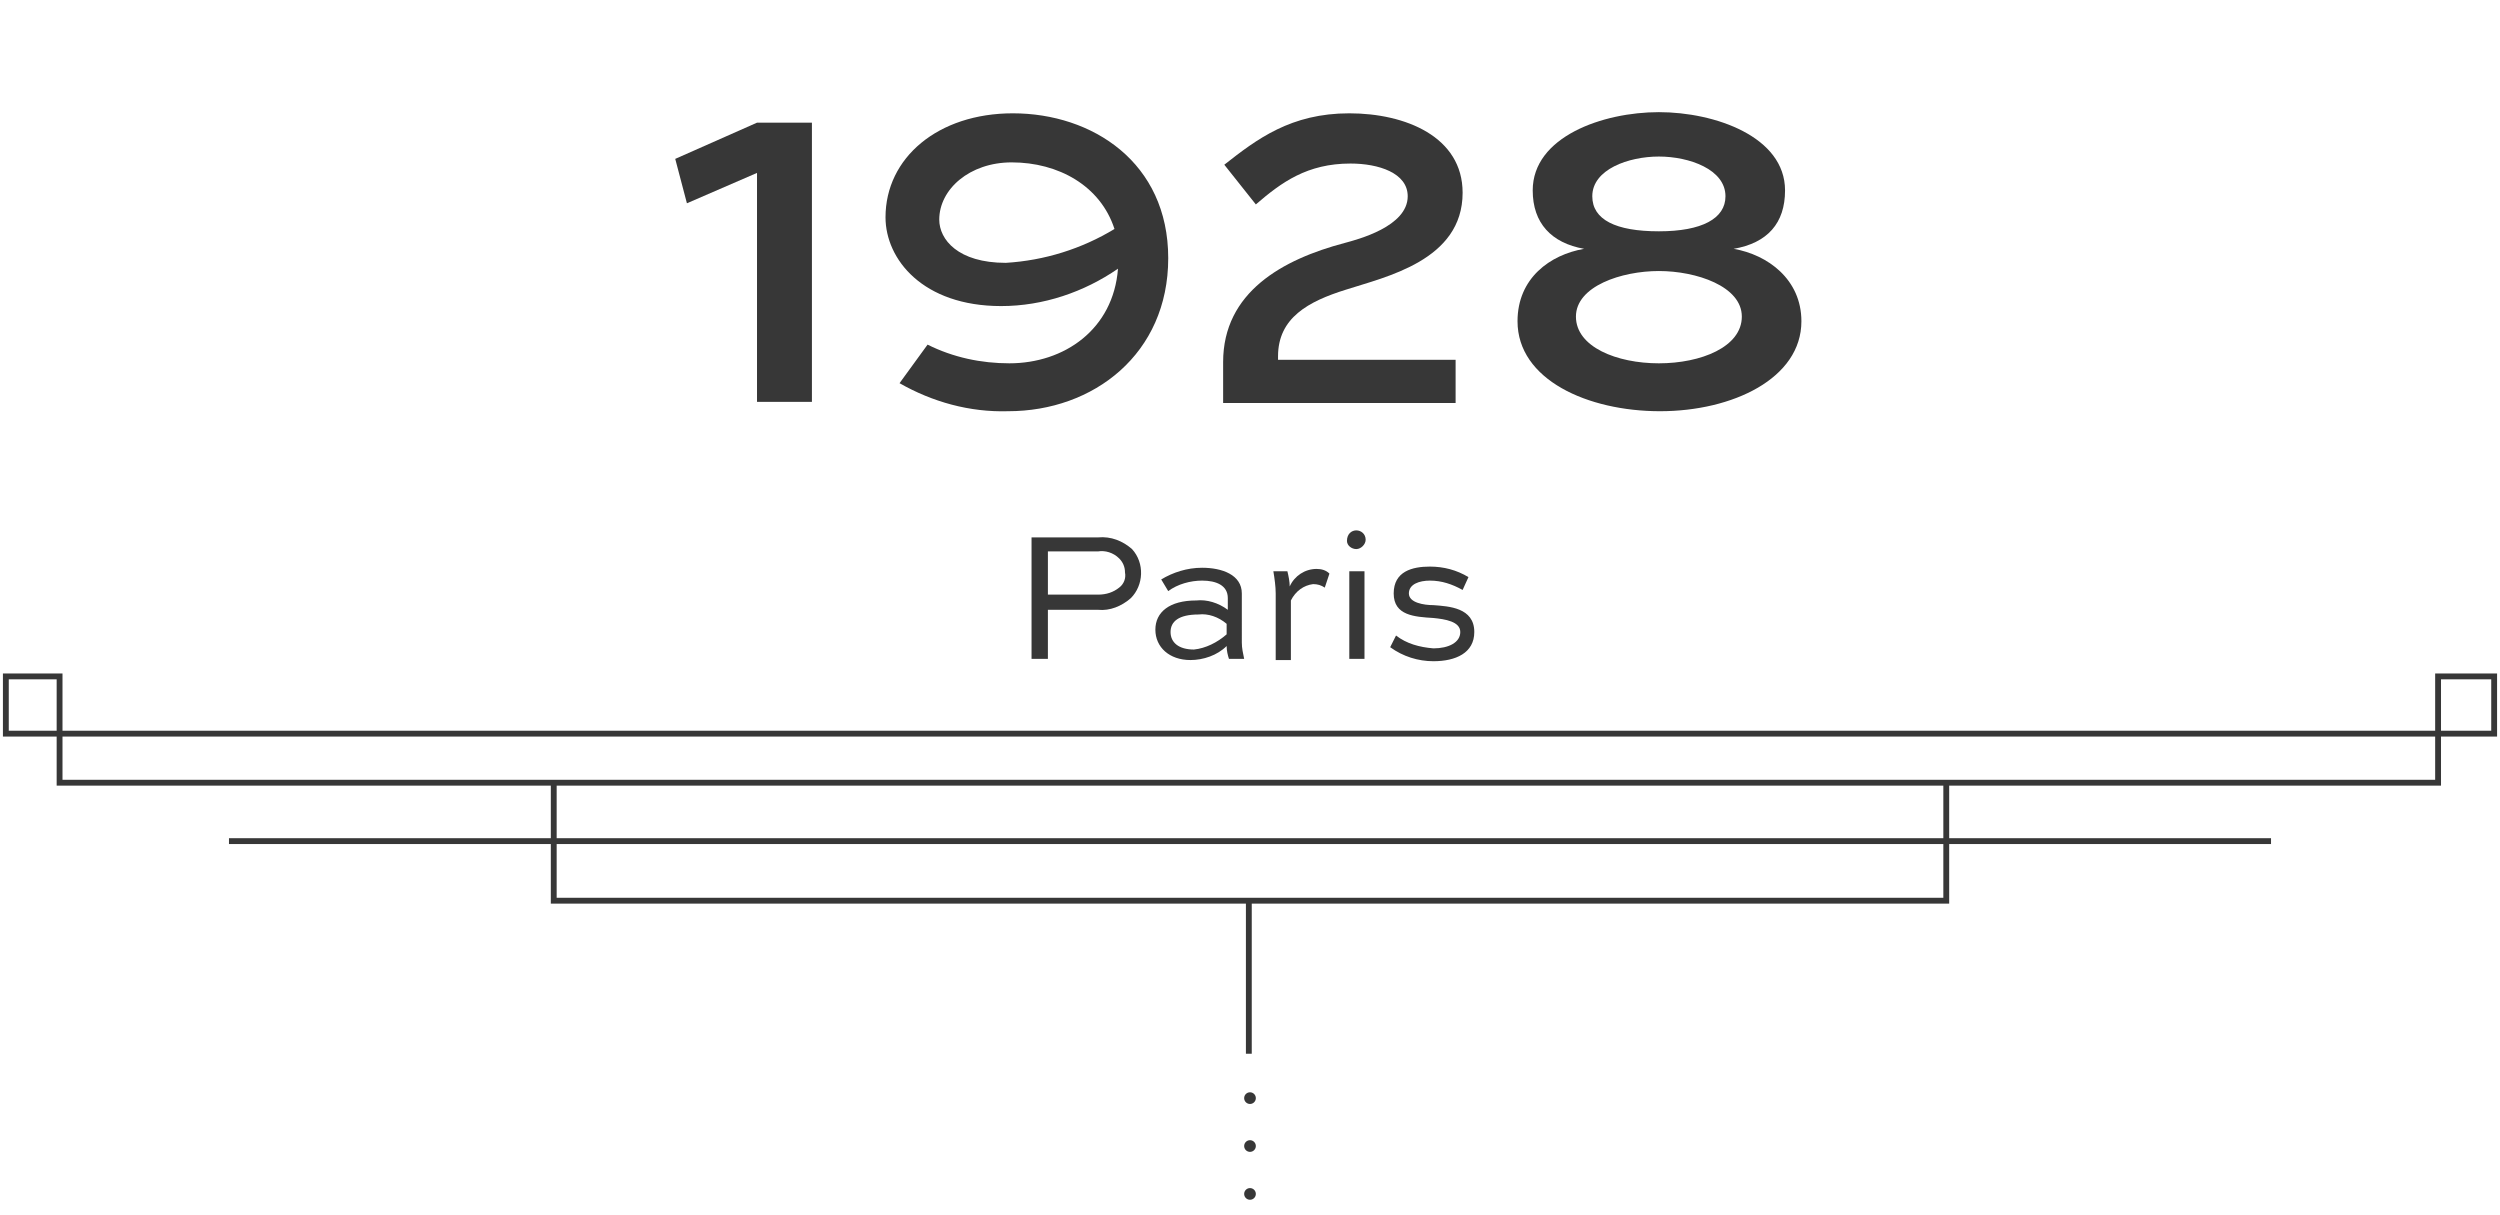
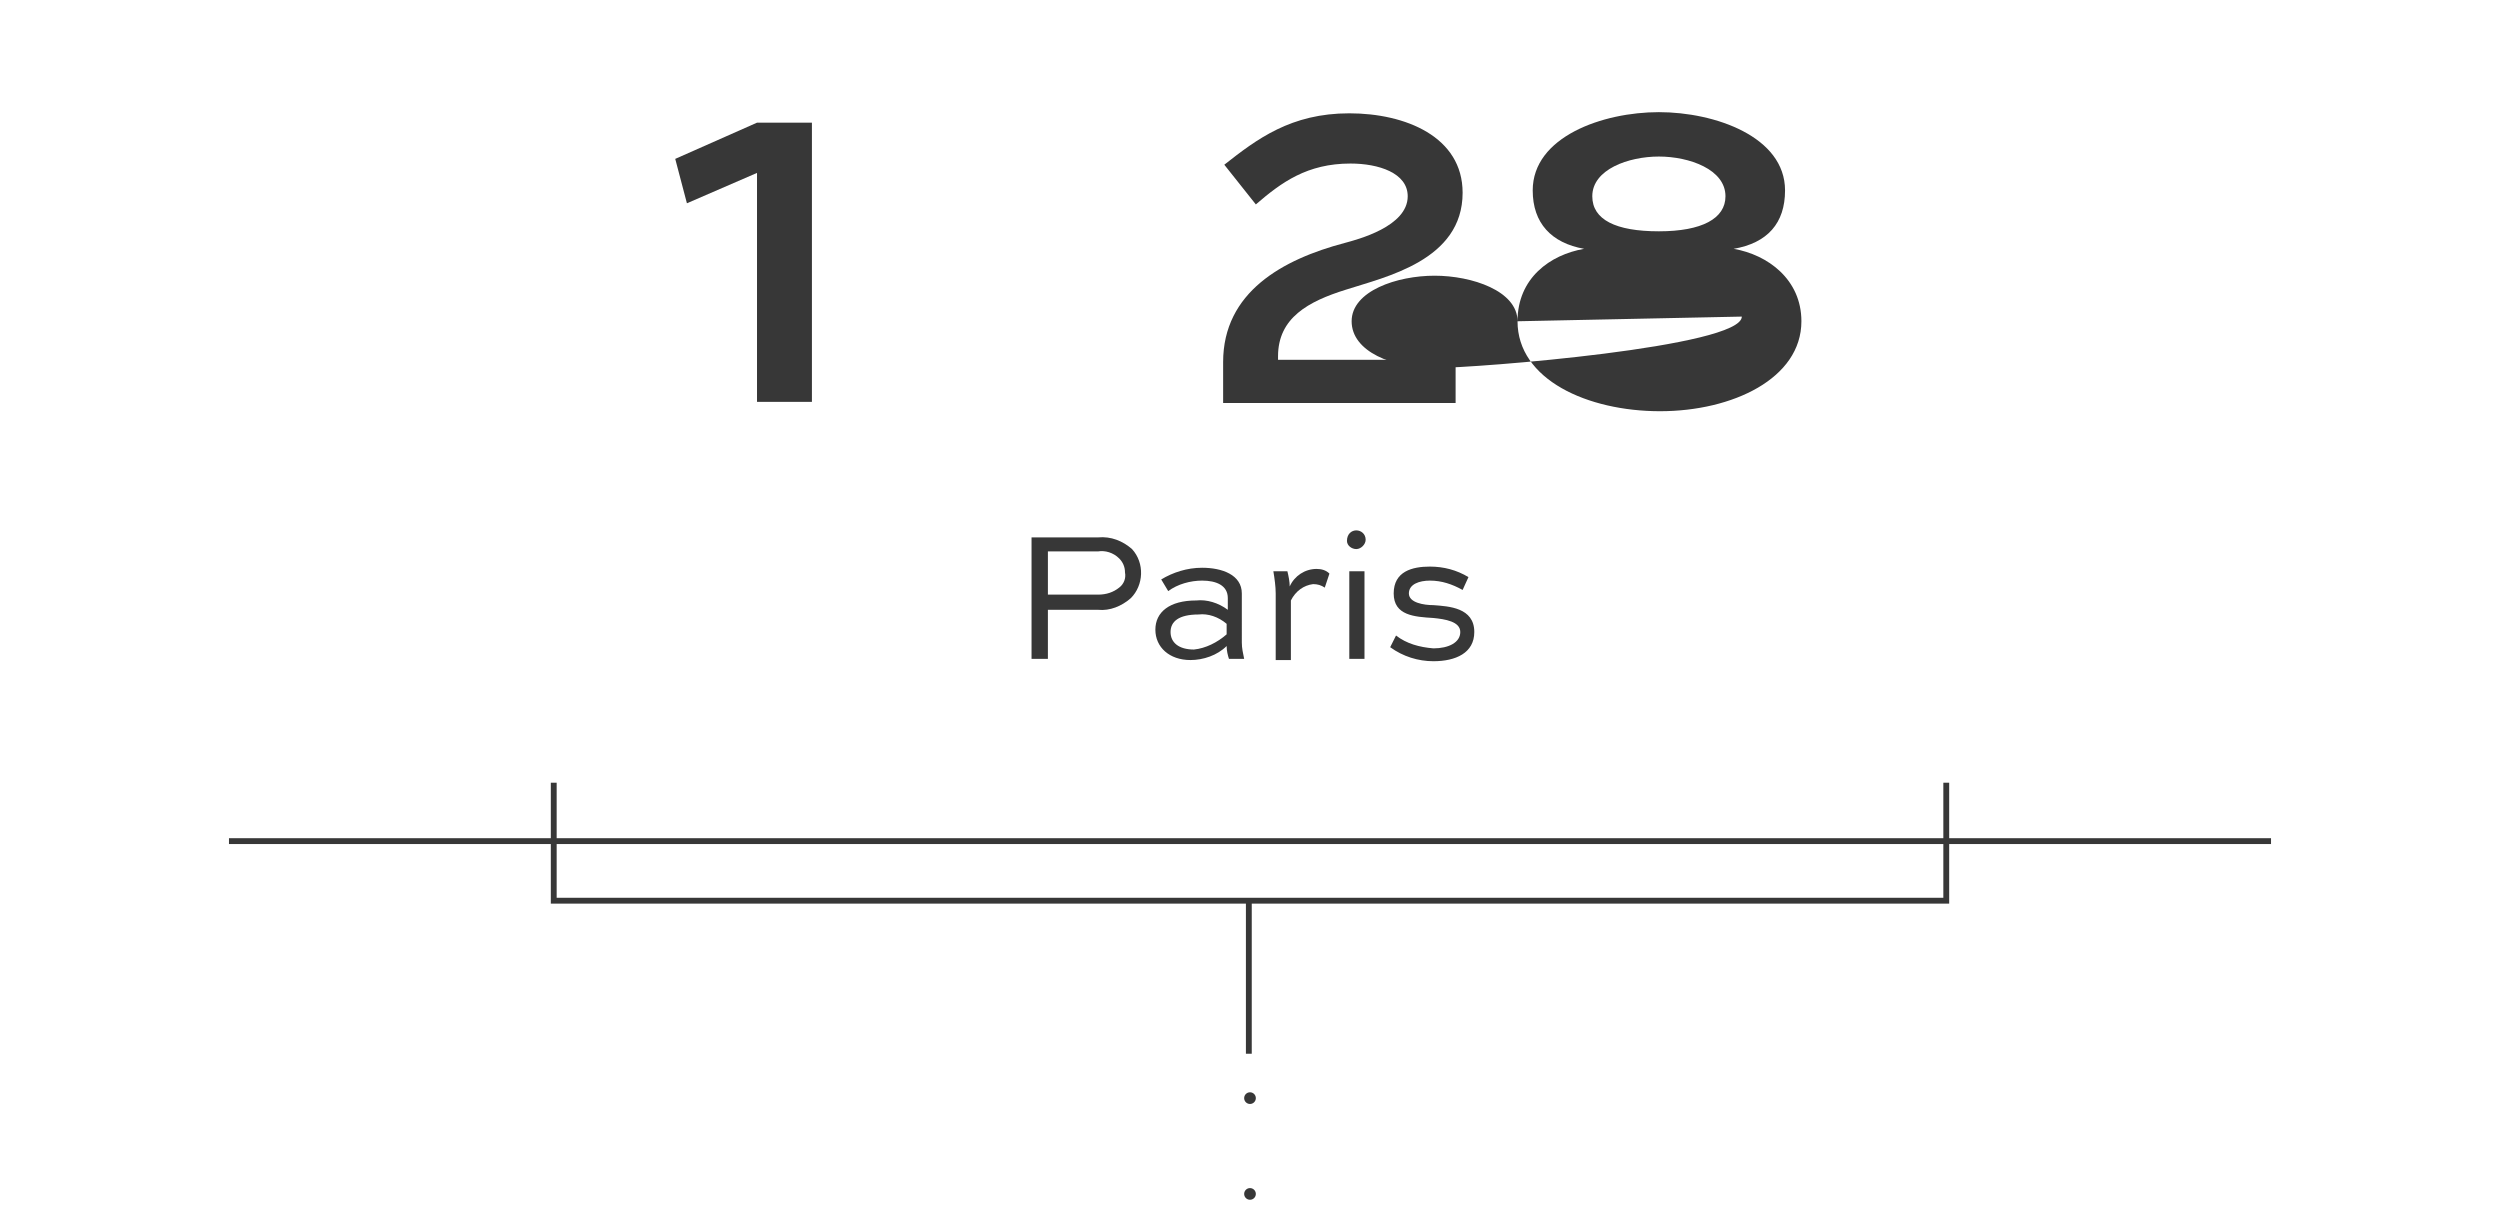
<svg xmlns="http://www.w3.org/2000/svg" version="1.1" id="Layer_1" x="0px" y="0px" viewBox="0 0 214 104" style="enable-background:new 0 0 214 104;" xml:space="preserve">
  <style type="text/css">
	.st0{fill:#373737;}
	.st1{fill:none;stroke:#373737;stroke-width:0.5;stroke-miterlimit:10;}
</style>
  <title>Dates</title>
  <circle id="_Ellipse_" class="st0" cx="107" cy="94" r="0.5" />
-   <circle id="_Ellipse_2" class="st0" cx="107" cy="98.1" r="0.5" />
  <circle id="_Ellipse_3" class="st0" cx="107" cy="102.2" r="0.5" />
  <line id="_Path_" class="st1" x1="106.9" y1="90.2" x2="106.9" y2="77.1" />
  <polyline id="_Path_2" class="st1" points="47.4,67 47.4,77.1 166.6,77.1 166.6,67 " />
  <line id="_Path_3" class="st1" x1="19.6" y1="72" x2="194.4" y2="72" />
-   <polygon id="_Path_4" class="st1" points="5.1,57.9 5.1,67 208.7,67 208.7,57.9 213.5,57.9 213.5,62.8 0.5,62.8 0.5,57.9 " />
  <path class="st0" d="M57.8,13.6l7-3.1h4.7v23.9h-4.7V14.8l-6,2.6L57.8,13.6z" />
-   <path class="st0" d="M79.4,29.5c2.2,1.1,4.6,1.6,7,1.6c4.7,0,8.9-2.9,9.3-8.1c-2.9,2-6.4,3.2-10,3.2c-6.7,0-9.9-4-9.9-7.6  c0-5.1,4.5-8.9,10.9-8.9c6.8,0,13.3,4.2,13.3,12.4s-6.4,13.1-13.7,13.1c-3.3,0.1-6.5-0.8-9.3-2.4L79.4,29.5z M95.4,19.6  c-1.2-3.7-4.8-5.7-8.8-5.7c-3.6,0-6.2,2.3-6.2,4.9c0,1.7,1.6,3.7,5.7,3.7C89.4,22.3,92.6,21.3,95.4,19.6L95.4,19.6z" />
  <path class="st0" d="M104.8,14.1c2.8-2.2,5.7-4.4,10.7-4.4c4.8,0,9.7,2,9.7,6.8c0,5.8-6.6,7.2-10,8.3c-3.2,1-5.8,2.4-5.8,5.7v0.3  h15.2v3.7h-19.9v-3.5c0-6,5.1-8.8,10.4-10.2c1.1-0.3,5.4-1.4,5.4-4c0-2-2.5-2.8-4.9-2.8c-3.7,0-5.9,1.6-8.1,3.5L104.8,14.1z" />
-   <path class="st0" d="M129.9,27.5c0-3.7,2.8-5.7,5.7-6.2c-2.8-0.5-4.4-2.2-4.4-5c0-4.6,6-6.7,10.8-6.7s10.8,2.1,10.8,6.7  c0,2.8-1.5,4.5-4.4,5c2.9,0.5,5.8,2.6,5.8,6.2c0,4.9-5.9,7.7-12.1,7.7S129.9,32.5,129.9,27.5z M149.1,27.1c0-2.6-3.9-3.9-7.1-3.9  s-7.1,1.3-7.1,3.9s3.5,4,7.1,4S149.1,29.7,149.1,27.1L149.1,27.1z M147.7,16.8c0-2.3-3.1-3.4-5.7-3.4s-5.7,1.1-5.7,3.4  c0,2,2,3,5.7,3S147.7,18.7,147.7,16.8L147.7,16.8z" />
+   <path class="st0" d="M129.9,27.5c0-3.7,2.8-5.7,5.7-6.2c-2.8-0.5-4.4-2.2-4.4-5c0-4.6,6-6.7,10.8-6.7s10.8,2.1,10.8,6.7  c0,2.8-1.5,4.5-4.4,5c2.9,0.5,5.8,2.6,5.8,6.2c0,4.9-5.9,7.7-12.1,7.7S129.9,32.5,129.9,27.5z c0-2.6-3.9-3.9-7.1-3.9  s-7.1,1.3-7.1,3.9s3.5,4,7.1,4S149.1,29.7,149.1,27.1L149.1,27.1z M147.7,16.8c0-2.3-3.1-3.4-5.7-3.4s-5.7,1.1-5.7,3.4  c0,2,2,3,5.7,3S147.7,18.7,147.7,16.8L147.7,16.8z" />
  <path class="st0" d="M88.3,56.4V46H94c1.1-0.1,2.1,0.3,2.9,1c1.1,1.2,1,3.1-0.1,4.2c-0.8,0.7-1.8,1.1-2.8,1h-4.3v4.2H88.3z   M89.7,47.2v3.7H94c0.7,0,1.3-0.2,1.8-0.6c0.4-0.3,0.6-0.8,0.5-1.3c0-0.5-0.2-0.9-0.5-1.2c-0.5-0.5-1.2-0.7-1.8-0.6H89.7z" />
  <path class="st0" d="M99.4,49.6c1-0.6,2.2-1,3.5-1c1.7,0,3.4,0.6,3.4,2.2V55c0,0.5,0.1,0.9,0.2,1.4h-1.3c-0.1-0.3-0.2-0.7-0.2-1.1  c-0.8,0.8-2,1.2-3.1,1.2c-1.8,0-3-1.1-3-2.6s1.2-2.5,3.5-2.5c0.9-0.1,1.9,0.2,2.7,0.8v-1c0-1.1-1-1.5-2.2-1.5c-1,0-2.1,0.3-2.9,0.9  L99.4,49.6z M105,54.3v-0.9c-0.7-0.6-1.6-0.9-2.4-0.8c-1.7,0-2.4,0.6-2.4,1.5s0.7,1.5,2,1.5C103.2,55.5,104.2,55,105,54.3z" />
  <path class="st0" d="M109.2,56.4v-5.6c0-0.6-0.1-1.3-0.2-1.9h1.2c0.1,0.4,0.2,0.9,0.2,1.3c0.4-0.9,1.3-1.5,2.3-1.5  c0.4,0,0.8,0.1,1.1,0.4l-0.4,1.2c-0.3-0.2-0.6-0.3-1-0.3c-0.8,0.1-1.5,0.6-1.9,1.4v5.1H109.2L109.2,56.4z" />
  <path class="st0" d="M116.1,45.4c0.4,0,0.8,0.3,0.8,0.8c0,0,0,0,0,0c0,0.4-0.4,0.8-0.8,0.8c0,0,0,0,0,0c-0.4,0-0.8-0.3-0.8-0.7  c0,0,0,0,0,0C115.3,45.7,115.7,45.4,116.1,45.4C116.1,45.4,116.1,45.4,116.1,45.4z M115.5,56.4v-7.5h1.3v7.5L115.5,56.4L115.5,56.4z  " />
  <path class="st0" d="M125.2,50.5c-0.9-0.5-1.8-0.8-2.8-0.8c-0.9,0-1.8,0.3-1.8,1.1s1.3,1,2.1,1c1.3,0.1,3.5,0.2,3.5,2.3  c0,1.8-1.6,2.5-3.5,2.5c-1.3,0-2.6-0.4-3.7-1.2l0.5-1c0.9,0.7,2,1,3.2,1.1c1.3,0,2.3-0.5,2.3-1.4s-1.3-1.1-2.3-1.2  c-1.6-0.1-3.4-0.2-3.4-2.1s1.6-2.3,3.1-2.3c1.2,0,2.3,0.3,3.3,0.9L125.2,50.5z" />
</svg>